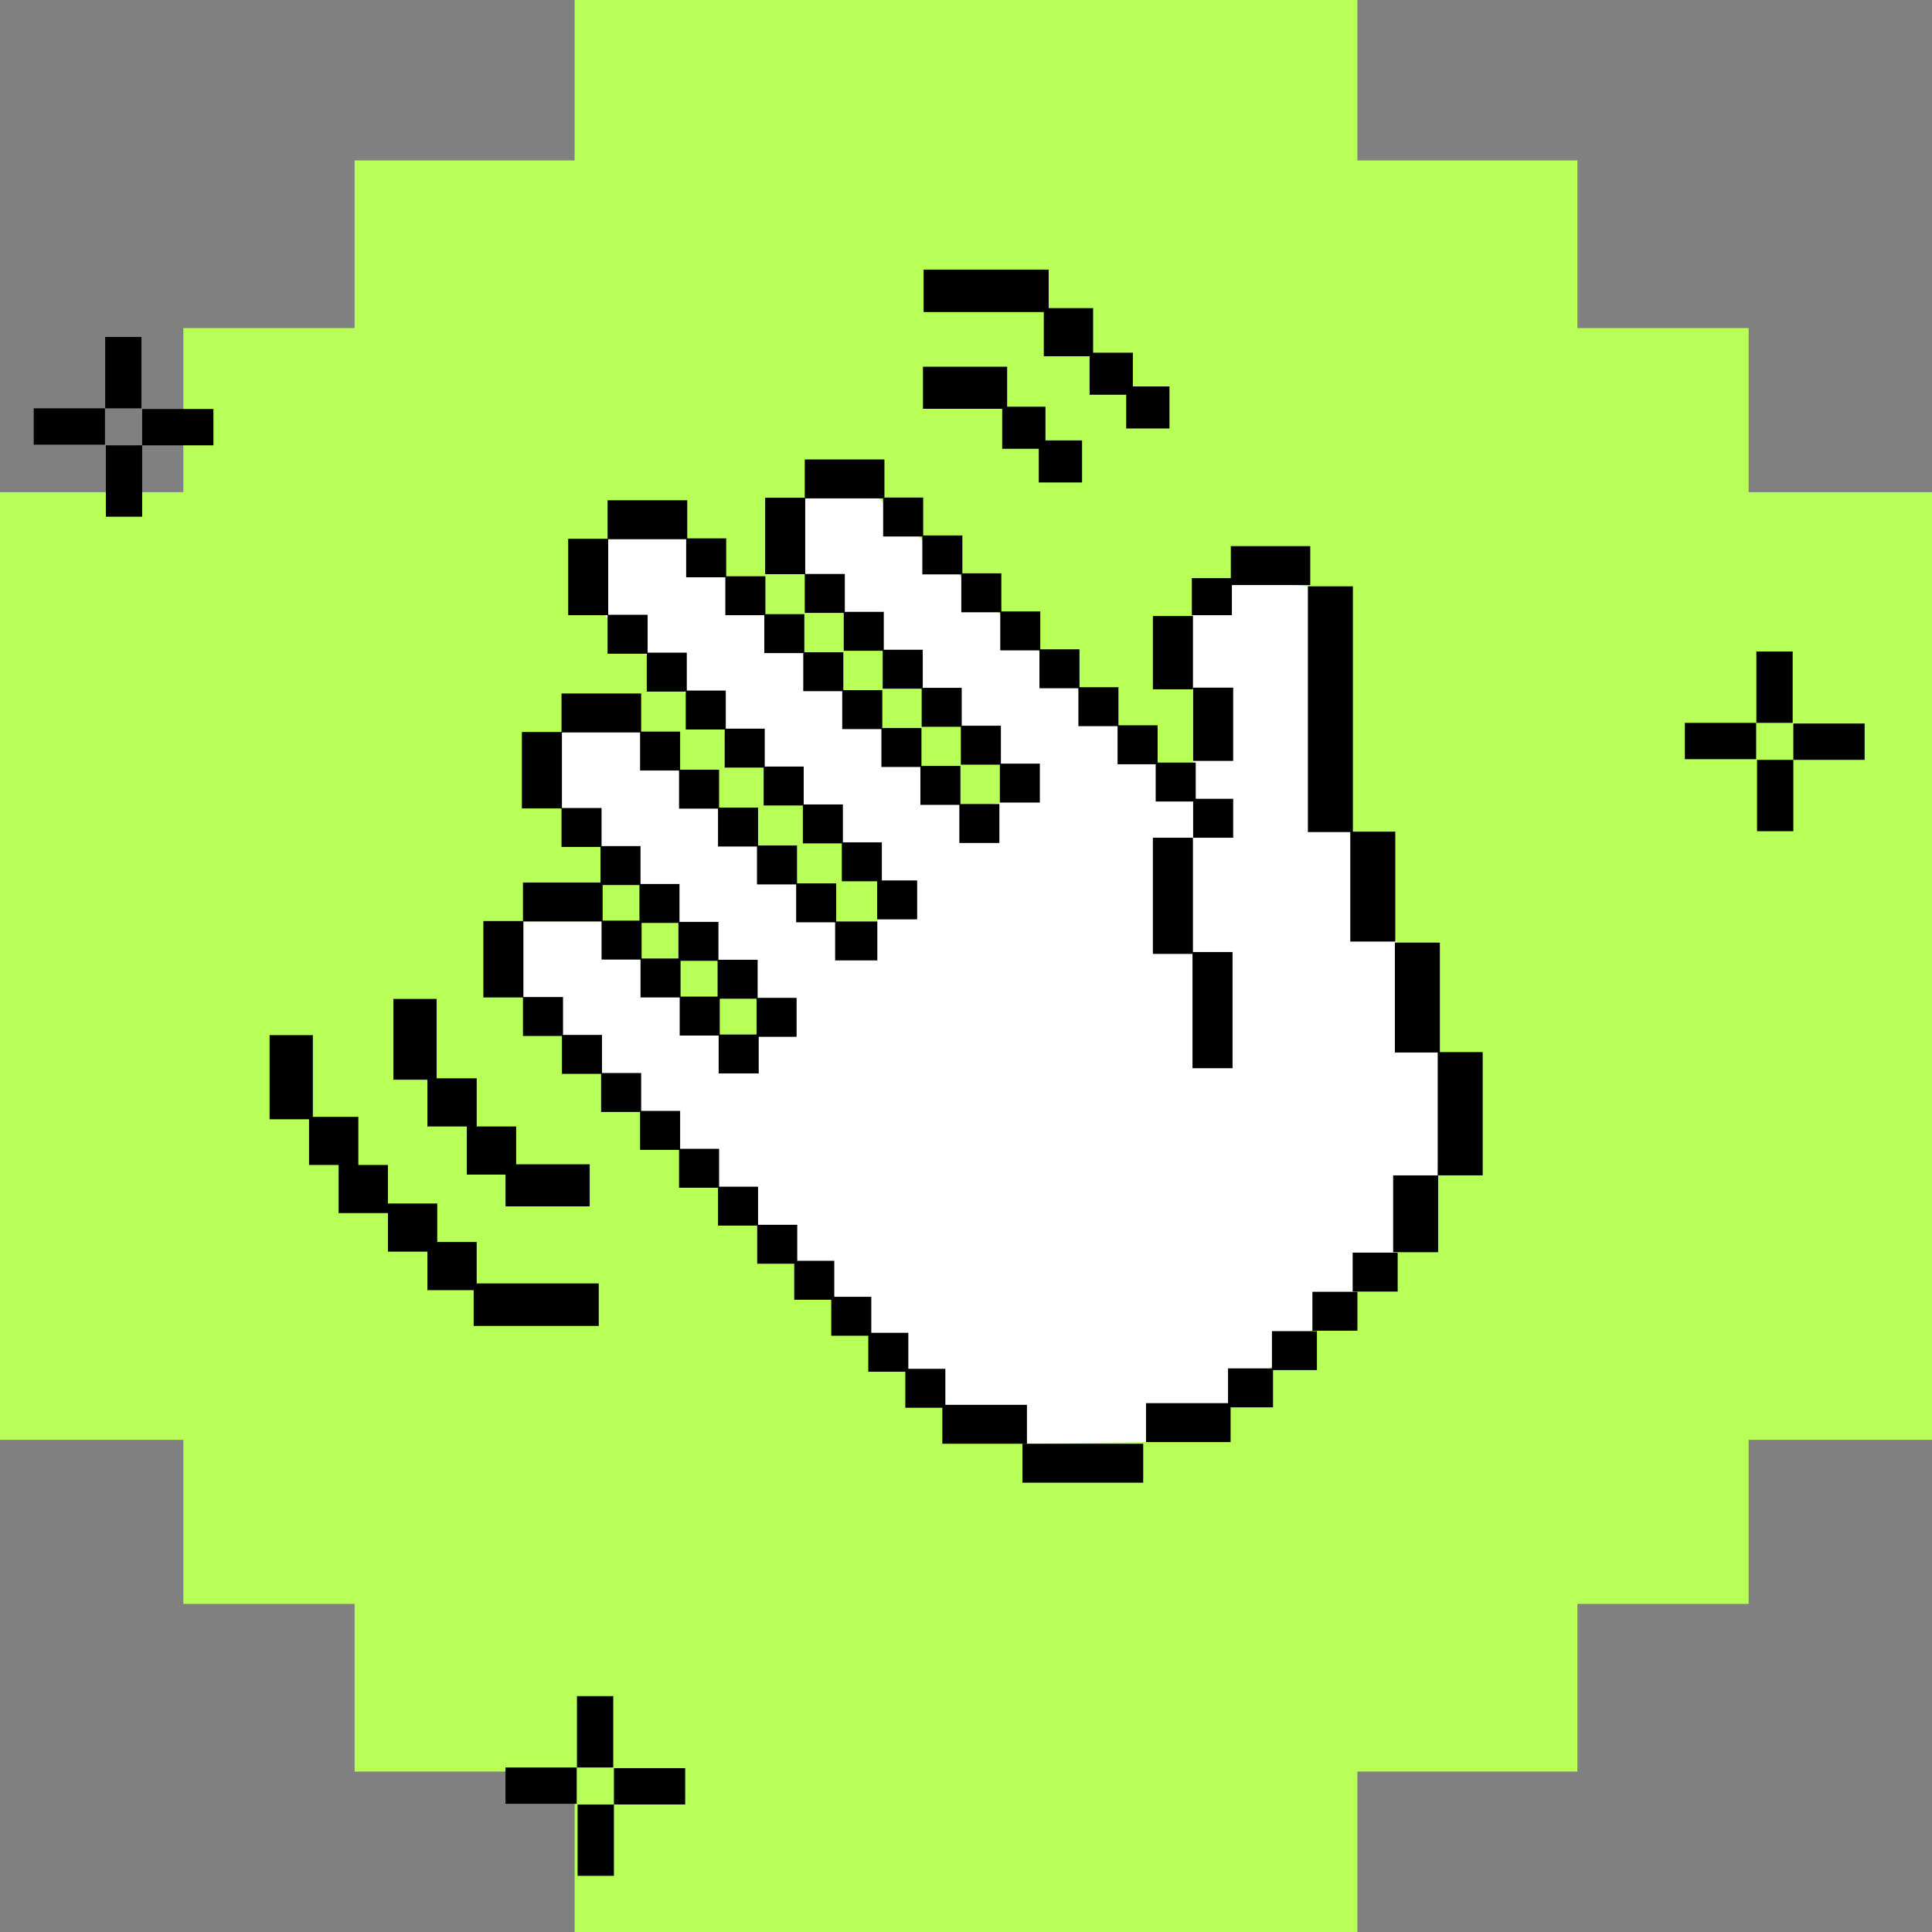
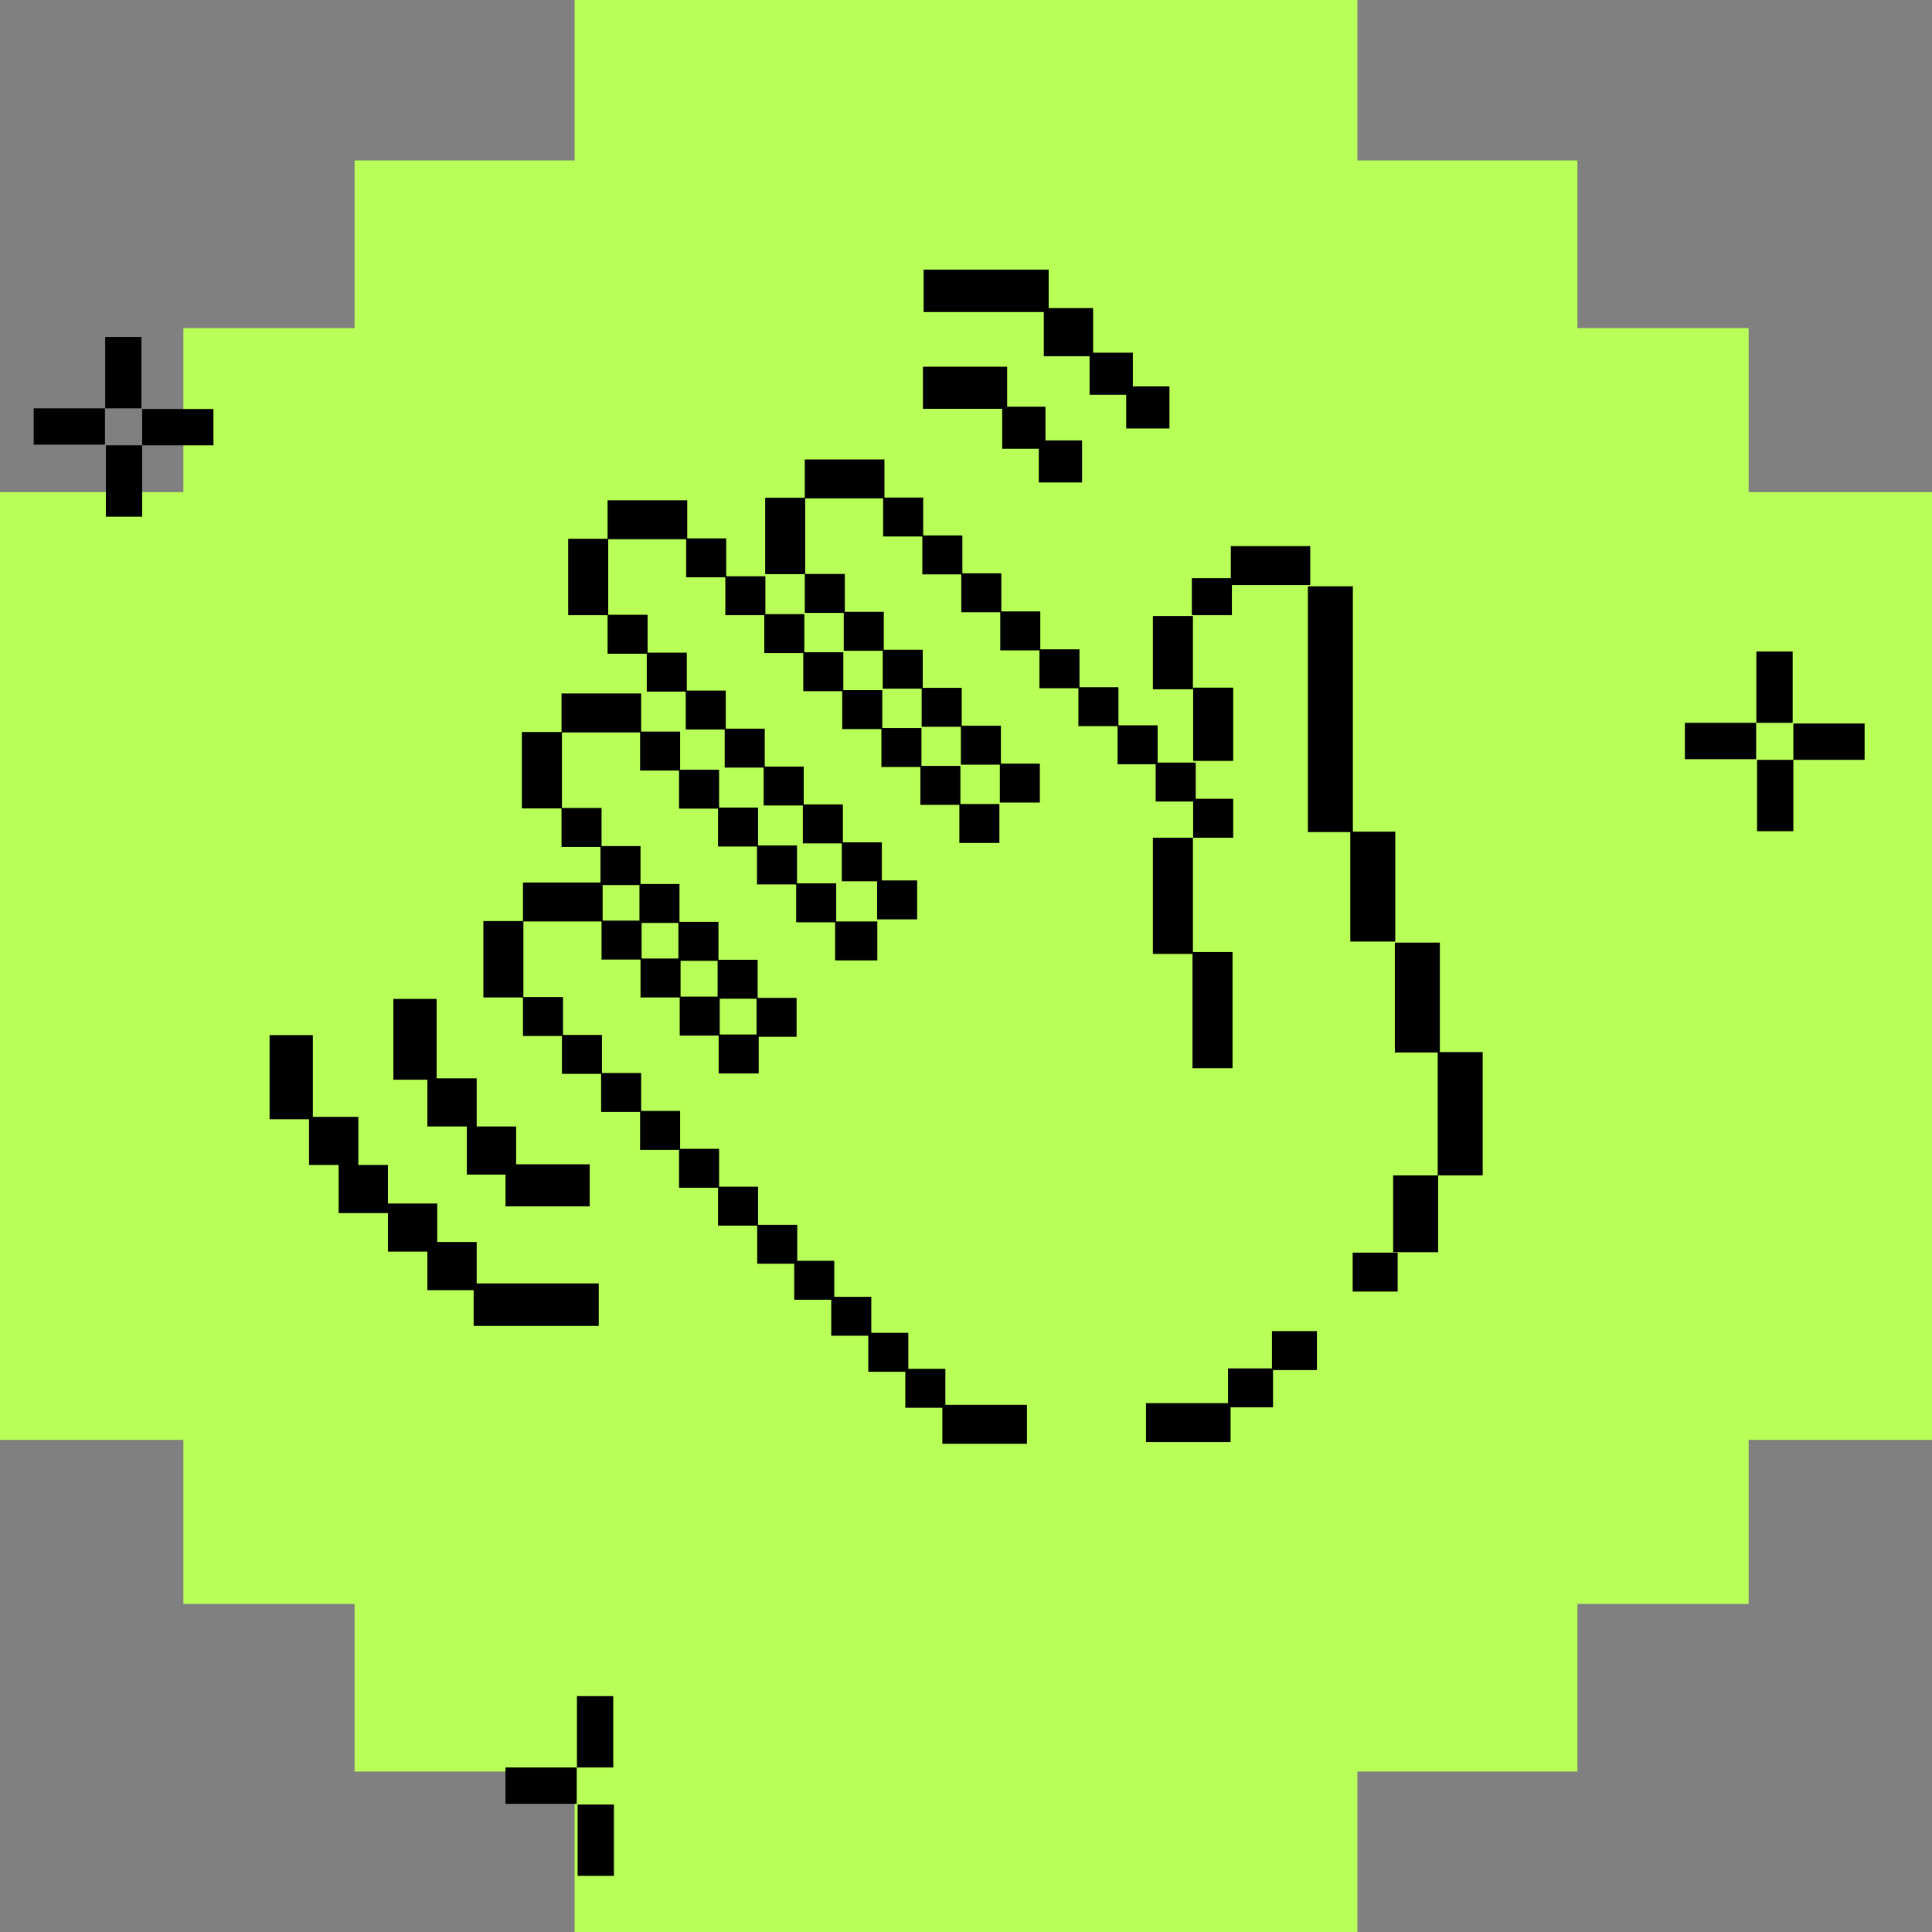
<svg xmlns="http://www.w3.org/2000/svg" width="160" height="160" viewBox="0 0 160 160" fill="none">
  <rect x="0" y="0" width="160" height="160" fill="#808080" stroke="none" />
  <g clip-path="url(#clip0_5344_75947)">
    <path d="M160 40.758H144.814V27.172H130.635V13.288H112.412V0H47.588V13.288H29.365V27.172H15.186V40.758H0V119.242H15.186V132.828H29.365V146.712H47.588V160H112.412V146.712H130.635V132.828H144.814V119.242H160V40.758Z" fill="#B8FF57" />
    <path d="M11.717 27.907H8.711V33.816H11.717V27.907Z" fill="black" />
    <path d="M8.693 36.826V33.816H2.791V36.826H8.693Z" fill="black" />
    <path d="M8.766 42.791H11.773V36.881H8.766V42.791Z" fill="black" />
    <path d="M11.773 33.872V36.881H17.675V33.872H11.773Z" fill="black" />
    <path d="M50.787 140.465H47.781V146.375H50.787V140.465Z" fill="black" />
    <path d="M47.763 149.384V146.375H41.861V149.384H47.763Z" fill="black" />
    <path d="M47.836 155.349H50.842V149.44H47.836V155.349Z" fill="black" />
-     <path d="M50.842 146.43V149.44H56.744V146.43H50.842Z" fill="black" />
    <path d="M148.461 53.953H145.455V59.863H148.461V53.953Z" fill="black" />
    <path d="M145.437 62.873V59.863H139.534V62.873H145.437Z" fill="black" />
    <path d="M145.511 68.837H148.517V62.928H145.511V68.837Z" fill="black" />
    <path d="M148.517 59.918V62.928H154.419V59.918H148.517Z" fill="black" />
    <g clip-path="url(#clip1_5344_75947)">
-       <path d="M98.811 66.152V50.948L102.038 47.88L108.314 48.556L112.058 68.909L119.385 87.528L119.065 97.341L115.766 103.738L101.931 116.203L94.924 119.427L85.047 119.566L78.04 116.342L43.31 82.57V76.311H49.907L59.516 85.673H62.833L62.654 82.639L46.501 66.915V60.657H53.08L69.162 76.311H72.656L72.942 72.914L49.96 50.844L50.317 44.655H56.913L79.966 66.984L82.801 66.464V63.24L66.648 47.533V41.274L72.781 41.257L98.811 66.152Z" fill="white" />
      <path d="M73.245 38.05H66.648V41.222H63.368V47.55H66.648V50.758H69.875V53.896H73.102V57.033H76.329V60.189H79.574V63.327H82.801V66.464H86.117V63.24H82.89V60.102H79.645V56.964H76.418V53.809H73.191V50.671H69.964V47.533H66.684V41.274H73.138V44.43H76.383V47.568H79.61V50.706H82.837V53.861H86.082V56.998H89.308V60.136H92.553V63.292H95.709V66.378H98.811V69.377H102.127V66.152H99.025V63.153H95.87V60.067H92.625V56.912H89.398V53.774H86.153V50.636H82.926V47.481H79.699V44.343H76.454V41.205H73.245V38.05Z" fill="black" />
      <path d="M50.317 41.43H56.914V44.586H60.141V47.724H63.386V50.861H66.612V54.017H69.84V57.155H73.067V60.292H76.311V63.43H79.538V66.586H82.765V69.811H79.449V66.655H76.222V63.517H72.995V60.38H69.75V57.242H66.523V54.086H63.296V50.948H60.069V47.81H56.825V44.655H50.37V50.914H53.633V54.051H56.878V57.19H60.105V60.345H63.332V63.483H66.559V66.621H69.804V69.758H73.031V72.914H75.955V76.138H72.639V72.983H69.715V69.845H66.488V66.707H63.243V63.569H60.016V60.414H56.789V57.276H53.562V54.138H50.317V50.948H47.054V44.62H50.317V41.43Z" fill="black" />
      <path fill-rule="evenodd" clip-rule="evenodd" d="M46.502 60.622H43.221V66.95H46.502V70.14H49.729V73.087H43.31V76.277H40.03V82.605H43.31V85.795H46.537V88.933H49.782V92.088H53.009V95.226H56.236V98.364H59.463V101.501H62.708V104.657H65.775V107.639H68.841V110.621H71.908V113.602H74.974V116.584H78.041V119.566H85.047V116.342H78.29V113.36H75.224V110.378H72.157V107.396H69.091V104.414H66.024V101.432H62.779V98.277H59.552V95.139H56.325V92.001H53.098V88.863H49.853V85.708H46.627V82.57H43.346V76.311H49.818V79.467H53.045V82.605H56.29V85.76H59.517V88.898H62.833V85.864H65.971V82.639H62.744V79.484H59.499V76.346H56.272V73.208H53.045V70.07H49.818V66.915H46.537V60.657H53.009V63.812H56.236V66.967H59.463V70.105H62.69V73.243H65.935V76.381H69.162V79.536H72.656V76.312H69.251V73.156H66.006V70.018H62.779V66.881H59.552V63.743H56.325V60.587H53.098V57.432H46.502V60.622ZM49.907 76.242H52.956V73.295H49.907V76.242ZM62.654 85.673V82.709H59.606V85.673H62.654ZM59.428 82.535H56.361V79.571H59.428V82.535ZM56.183 79.38V76.433H53.134V79.38H56.183Z" fill="black" />
      <path d="M108.51 45.227H101.931V47.88H98.704V50.948H102.02V48.452H108.51V45.227Z" fill="black" />
      <path d="M98.811 56.947H102.127V63.014H98.811V56.947Z" fill="black" />
      <path d="M98.793 51.017H95.477V57.085H98.793V51.017Z" fill="black" />
      <path d="M98.793 69.377H95.477V78.999H98.758V88.465H102.074V78.843H98.793V69.377Z" fill="black" />
-       <path d="M94.675 119.566H84.673V122.791H94.675V119.566Z" fill="black" />
      <path d="M94.907 116.203H101.7V113.325H105.337V110.239H109.063V113.464H105.426V116.55H101.913V119.428H94.907V116.203Z" fill="black" />
-       <path d="M112.415 106.98H108.688V110.204H112.415V106.98Z" fill="black" />
      <path d="M112.022 103.738H115.749V106.962H112.022V103.738Z" fill="black" />
      <path d="M119.1 97.341H115.374V103.703H119.1V97.341Z" fill="black" />
      <path d="M115.517 87.164H119.065V97.341H122.791V87.13H119.243V78.062H115.517V87.164Z" fill="black" />
      <path d="M108.314 68.909H111.826V77.976H115.552V68.874H112.04V48.556H108.314V68.909Z" fill="black" />
      <path d="M32.577 82.726H36.161V89.302H39.478V93.289H42.745V96.422H48.837V99.907H41.866V97.276H38.661V93.289H35.394V89.418H32.577V82.726Z" fill="black" />
      <path d="M25.909 85.725H22.326V92.695H25.593V96.479H28.043V100.465H32.127V103.655H35.394V106.844H39.227V109.806H49.586V106.286H39.478V102.857H36.211V99.668H32.127V96.479H29.677V92.492H25.909V85.725Z" fill="black" />
      <path d="M82.997 33.855H76.436V30.37H83.407V33.681H86.581V36.473H89.612V39.957H86.028V37.166H82.997V33.855Z" fill="black" />
      <path d="M86.444 25.845H76.489V22.325H86.848V25.515H90.527V29.208H93.819V32H96.85V35.484H93.266V32.693H90.235V29.502H86.444V25.845Z" fill="black" />
    </g>
  </g>
  <defs>
    <clipPath id="clip0_5344_75947">
      <rect width="160" height="160" fill="white" />
    </clipPath>
    <clipPath id="clip1_5344_75947">
      <rect width="100.465" height="100.465" fill="white" transform="translate(22.326 22.326)" />
    </clipPath>
  </defs>
</svg>